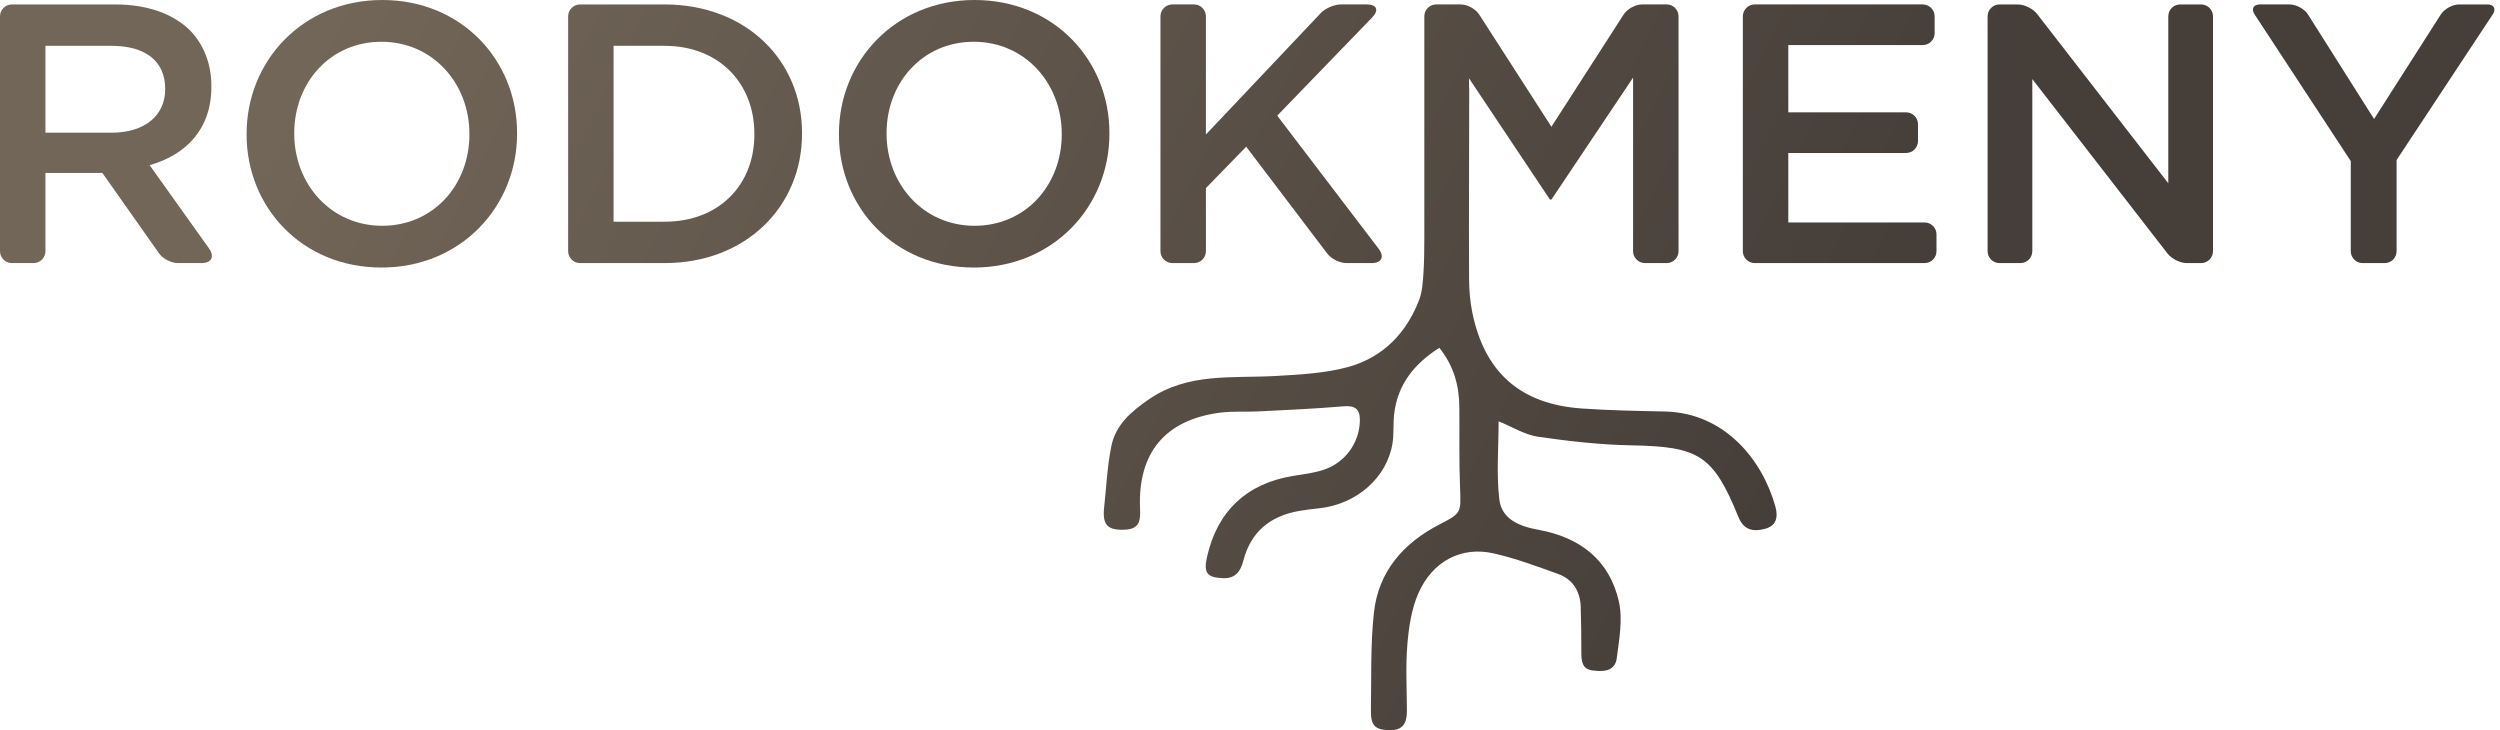
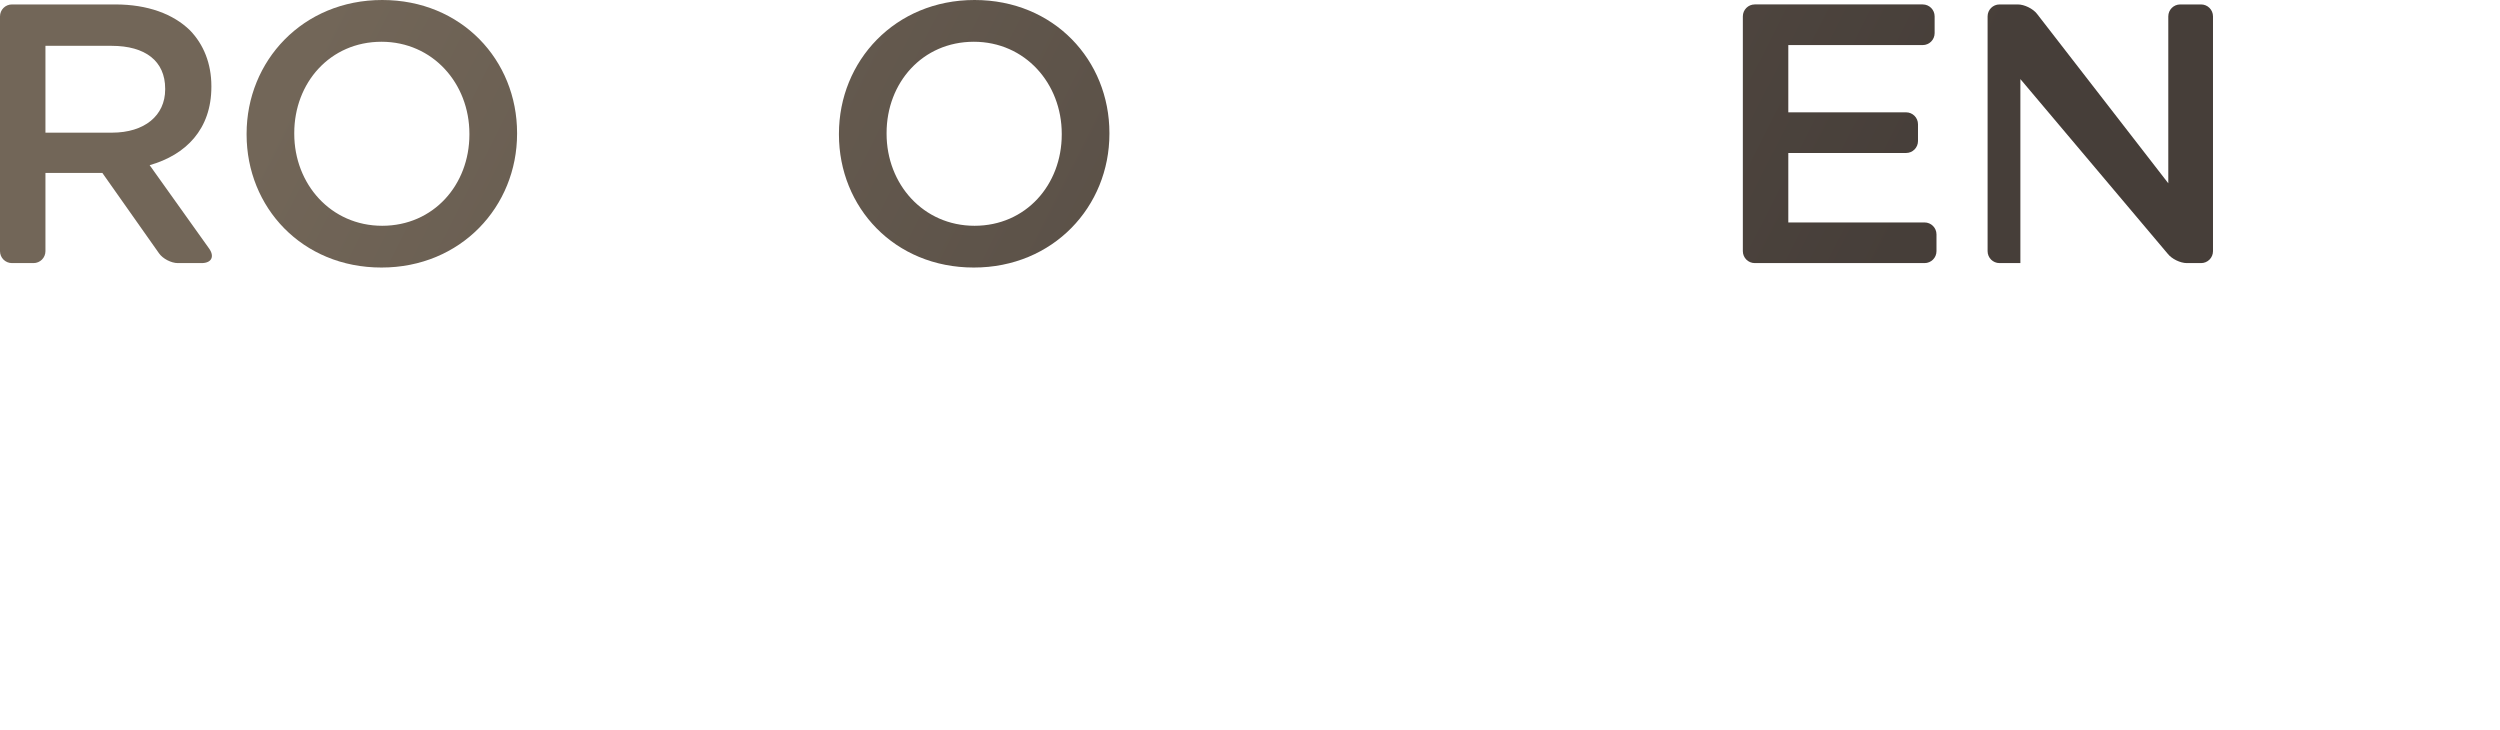
<svg xmlns="http://www.w3.org/2000/svg" width="202" height="59" viewBox="0 0 202 59" fill="none">
-   <path d="M134.497 33.248C132.274 33.203 130.048 33.161 127.832 33.008C122.858 32.666 119.952 30.106 118.96 25.236C118.779 24.348 118.706 23.424 118.701 22.515C118.677 17.508 118.712 12.396 118.713 7.254C118.713 7.134 118.706 7.023 118.697 6.918V6.329L125.235 16.123H125.355L131.953 6.27V20.295C131.953 20.827 132.385 21.258 132.917 21.258H134.663C135.195 21.258 135.626 20.827 135.626 20.295V1.322C135.626 0.789 135.195 0.358 134.663 0.358H132.678C132.146 0.358 131.482 0.721 131.193 1.168L125.355 10.241L119.516 1.168C119.229 0.721 118.563 0.358 118.033 0.358H116.048C115.516 0.358 115.085 0.789 115.085 1.322V19.276C115.08 20.226 115.081 21.025 115.015 22.056C114.97 22.75 114.923 23.56 114.676 24.21C113.639 26.934 111.72 28.89 108.927 29.654C107.045 30.168 105.029 30.266 103.064 30.379C99.567 30.579 96.004 30.084 92.823 32.27C91.371 33.269 90.147 34.331 89.796 36.048C89.466 37.665 89.394 39.336 89.215 40.984C89.058 42.438 89.502 42.868 90.924 42.797C92.148 42.735 92.151 41.954 92.115 41.05C91.934 36.578 94.163 33.909 98.598 33.341C99.617 33.211 100.661 33.295 101.691 33.242C103.983 33.124 106.278 33.026 108.564 32.829C109.533 32.745 109.897 33.099 109.878 34.004C109.841 35.777 108.69 37.392 106.945 37.961C106.159 38.217 105.32 38.32 104.499 38.452C100.753 39.053 98.362 41.288 97.53 44.989C97.235 46.299 97.516 46.667 98.831 46.717C99.813 46.754 100.236 46.18 100.458 45.315C101.06 42.981 102.623 41.694 104.956 41.287C105.502 41.192 106.054 41.127 106.606 41.068C109.597 40.746 112.057 38.604 112.51 35.85C112.638 35.072 112.558 34.262 112.646 33.475C112.918 31.052 114.285 29.386 116.297 28.102C117.478 29.579 117.896 31.162 117.915 32.871C117.938 35.055 117.882 37.242 117.972 39.422C118.054 41.427 118.077 41.47 116.333 42.364C113.395 43.871 111.377 46.169 111.013 49.504C110.729 52.099 110.814 54.735 110.77 57.353C110.748 58.642 111.101 58.961 112.243 58.998C113.375 59.035 113.685 58.406 113.679 57.426C113.67 55.638 113.567 53.84 113.716 52.064C113.832 50.666 114.048 49.197 114.607 47.931C115.756 45.33 118.083 44.128 120.675 44.711C122.445 45.109 124.165 45.754 125.879 46.369C127.083 46.801 127.681 47.765 127.723 49.038C127.763 50.268 127.768 51.5 127.773 52.732C127.776 53.405 127.828 54.06 128.667 54.17C129.531 54.283 130.498 54.269 130.636 53.173C130.827 51.661 131.13 50.05 130.807 48.611C130.05 45.243 127.652 43.413 124.304 42.807C122.805 42.536 121.341 41.976 121.146 40.36C120.9 38.314 121.087 36.216 121.087 34.04C122.221 34.502 123.206 35.133 124.26 35.286C126.761 35.65 129.293 35.937 131.817 35.983C137.275 36.084 138.424 36.761 140.469 41.781C140.902 42.845 141.658 42.973 142.586 42.736C143.524 42.497 143.685 41.801 143.458 40.963C142.447 37.242 139.409 33.347 134.497 33.248Z" fill="url(#paint0_linear_19_520)" />
  <path d="M12.092 13.346C15.019 12.51 17.079 10.45 17.079 7.016V6.957C17.079 5.135 16.451 3.583 15.347 2.448C14.003 1.135 11.943 0.359 9.316 0.359H0.963C0.431 0.359 0 0.79 0 1.322V20.295C0 20.827 0.431 21.258 0.963 21.258H2.709C3.241 21.258 3.672 20.827 3.672 20.295V13.973H8.27L12.851 20.471C13.157 20.906 13.837 21.258 14.369 21.258H16.291C17.088 21.258 17.359 20.732 16.896 20.082L12.092 13.346ZM3.672 10.719V3.703H9.017C11.734 3.703 13.346 4.926 13.346 7.166V7.226C13.346 9.345 11.674 10.719 9.047 10.719H3.672Z" fill="url(#paint1_linear_19_520)" />
  <path d="M30.883 0C24.463 0 19.925 4.926 19.925 10.808V10.868C19.925 16.75 24.404 21.617 30.822 21.617C37.242 21.617 41.78 16.691 41.78 10.808V10.748C41.78 4.867 37.302 0 30.883 0ZM37.928 10.869C37.928 14.929 35.032 18.243 30.882 18.243C26.732 18.243 23.776 14.869 23.776 10.809V10.748C23.776 6.688 26.672 3.374 30.822 3.374C34.972 3.374 37.928 6.748 37.928 10.809L37.928 10.869Z" fill="url(#paint2_linear_19_520)" />
-   <path d="M53.698 0.359H46.868C46.336 0.359 45.905 0.79 45.905 1.322V20.295C45.905 20.827 46.336 21.258 46.868 21.258H53.698C60.266 21.258 64.804 16.691 64.804 10.809V10.748C64.804 4.867 60.266 0.359 53.698 0.359ZM60.953 10.869C60.953 14.958 58.086 17.914 53.698 17.914H49.577V3.703H53.698C58.086 3.703 60.953 6.718 60.953 10.809V10.869Z" fill="url(#paint3_linear_19_520)" />
  <path d="M89.641 10.748C89.641 4.867 85.162 0 78.743 0C72.324 0 67.786 4.927 67.786 10.809V10.869C67.786 16.75 72.264 21.617 78.683 21.617C85.103 21.617 89.641 16.691 89.641 10.809V10.748ZM85.789 10.869C85.789 14.929 82.893 18.243 78.743 18.243C74.593 18.243 71.636 14.869 71.636 10.809V10.748C71.636 6.688 74.532 3.374 78.683 3.374C82.833 3.374 85.789 6.748 85.789 10.809L85.789 10.869Z" fill="url(#paint4_linear_19_520)" />
-   <path d="M94.728 21.258H96.474C97.007 21.258 97.438 20.827 97.438 20.295V15.198L100.692 11.854L107.246 20.491C107.567 20.915 108.259 21.258 108.791 21.258H110.832C111.629 21.258 111.884 20.744 111.401 20.109L103.2 9.345L110.884 1.397C111.439 0.824 111.241 0.358 110.443 0.358H108.342C107.811 0.358 107.084 0.672 106.717 1.058L97.437 10.868V1.322C97.437 0.789 97.006 0.358 96.474 0.358H94.728C94.196 0.358 93.765 0.789 93.765 1.322V20.295C93.765 20.827 94.196 21.258 94.728 21.258Z" fill="url(#paint5_linear_19_520)" />
  <path d="M155.504 17.974H144.495V12.361H154.011C154.543 12.361 154.974 11.93 154.974 11.398V10.04C154.974 9.508 154.543 9.076 154.011 9.076H144.495V3.642H155.355C155.887 3.642 156.318 3.211 156.318 2.679V1.322C156.318 0.789 155.887 0.358 155.355 0.358H141.785C141.254 0.358 140.822 0.789 140.822 1.322V20.295C140.822 20.827 141.254 21.258 141.785 21.258H155.504C156.037 21.258 156.468 20.827 156.468 20.295V18.938C156.468 18.405 156.037 17.974 155.504 17.974Z" fill="url(#paint6_linear_19_520)" />
-   <path d="M177.848 0.359H176.161C175.629 0.359 175.198 0.79 175.198 1.322V14.81L164.591 1.12C164.266 0.699 163.57 0.359 163.038 0.359H161.561C161.029 0.359 160.598 0.79 160.598 1.322V20.295C160.598 20.827 161.029 21.258 161.561 21.258H163.247C163.779 21.258 164.21 20.827 164.21 20.295V6.39L175.146 20.497C175.471 20.918 176.166 21.258 176.699 21.258H177.848C178.379 21.258 178.81 20.827 178.81 20.295V1.322C178.81 0.79 178.379 0.359 177.848 0.359Z" fill="url(#paint7_linear_19_520)" />
-   <path d="M200.982 0.359H198.699C198.167 0.359 197.502 0.722 197.217 1.17L191.824 9.614L186.487 1.172C186.202 0.723 185.541 0.358 185.008 0.358H182.606C182.074 0.358 181.879 0.719 182.171 1.164L189.943 13.017V20.295C189.943 20.827 190.374 21.258 190.906 21.258H192.682C193.214 21.258 193.645 20.827 193.645 20.295V12.928L201.414 1.162C201.708 0.718 201.514 0.359 200.982 0.359Z" fill="url(#paint8_linear_19_520)" />
+   <path d="M177.848 0.359H176.161C175.629 0.359 175.198 0.79 175.198 1.322V14.81L164.591 1.12C164.266 0.699 163.57 0.359 163.038 0.359H161.561C161.029 0.359 160.598 0.79 160.598 1.322V20.295C160.598 20.827 161.029 21.258 161.561 21.258H163.247V6.39L175.146 20.497C175.471 20.918 176.166 21.258 176.699 21.258H177.848C178.379 21.258 178.81 20.827 178.81 20.295V1.322C178.81 0.79 178.379 0.359 177.848 0.359Z" fill="url(#paint7_linear_19_520)" />
  <defs>
    <linearGradient id="paint0_linear_19_520" x1="34.633" y1="-15.226" x2="143.4" y2="39.873" gradientUnits="userSpaceOnUse">
      <stop stop-color="#726658" />
      <stop offset="1" stop-color="#463E39" />
    </linearGradient>
    <linearGradient id="paint1_linear_19_520" x1="18.256" y1="16.865" x2="127.022" y2="71.964" gradientUnits="userSpaceOnUse">
      <stop stop-color="#726658" />
      <stop offset="1" stop-color="#463E39" />
    </linearGradient>
    <linearGradient id="paint2_linear_19_520" x1="23.27" y1="6.967" x2="132.037" y2="62.066" gradientUnits="userSpaceOnUse">
      <stop stop-color="#726658" />
      <stop offset="1" stop-color="#463E39" />
    </linearGradient>
    <linearGradient id="paint3_linear_19_520" x1="27.528" y1="-1.437" x2="136.294" y2="53.661" gradientUnits="userSpaceOnUse">
      <stop stop-color="#726658" />
      <stop offset="1" stop-color="#463E39" />
    </linearGradient>
    <linearGradient id="paint4_linear_19_520" x1="33.044" y1="-12.327" x2="141.811" y2="42.773" gradientUnits="userSpaceOnUse">
      <stop stop-color="#726658" />
      <stop offset="1" stop-color="#463E39" />
    </linearGradient>
    <linearGradient id="paint5_linear_19_520" x1="37.928" y1="-21.97" x2="146.696" y2="33.13" gradientUnits="userSpaceOnUse">
      <stop stop-color="#726658" />
      <stop offset="1" stop-color="#463E39" />
    </linearGradient>
    <linearGradient id="paint6_linear_19_520" x1="47.309" y1="-40.488" x2="156.076" y2="14.611" gradientUnits="userSpaceOnUse">
      <stop stop-color="#726658" />
      <stop offset="1" stop-color="#463E39" />
    </linearGradient>
    <linearGradient id="paint7_linear_19_520" x1="51.626" y1="-49.008" x2="160.392" y2="6.091" gradientUnits="userSpaceOnUse">
      <stop stop-color="#726658" />
      <stop offset="1" stop-color="#463E39" />
    </linearGradient>
    <linearGradient id="paint8_linear_19_520" x1="56.98" y1="-59.582" x2="165.748" y2="-4.483" gradientUnits="userSpaceOnUse">
      <stop stop-color="#726658" />
      <stop offset="1" stop-color="#463E39" />
    </linearGradient>
  </defs>
</svg>